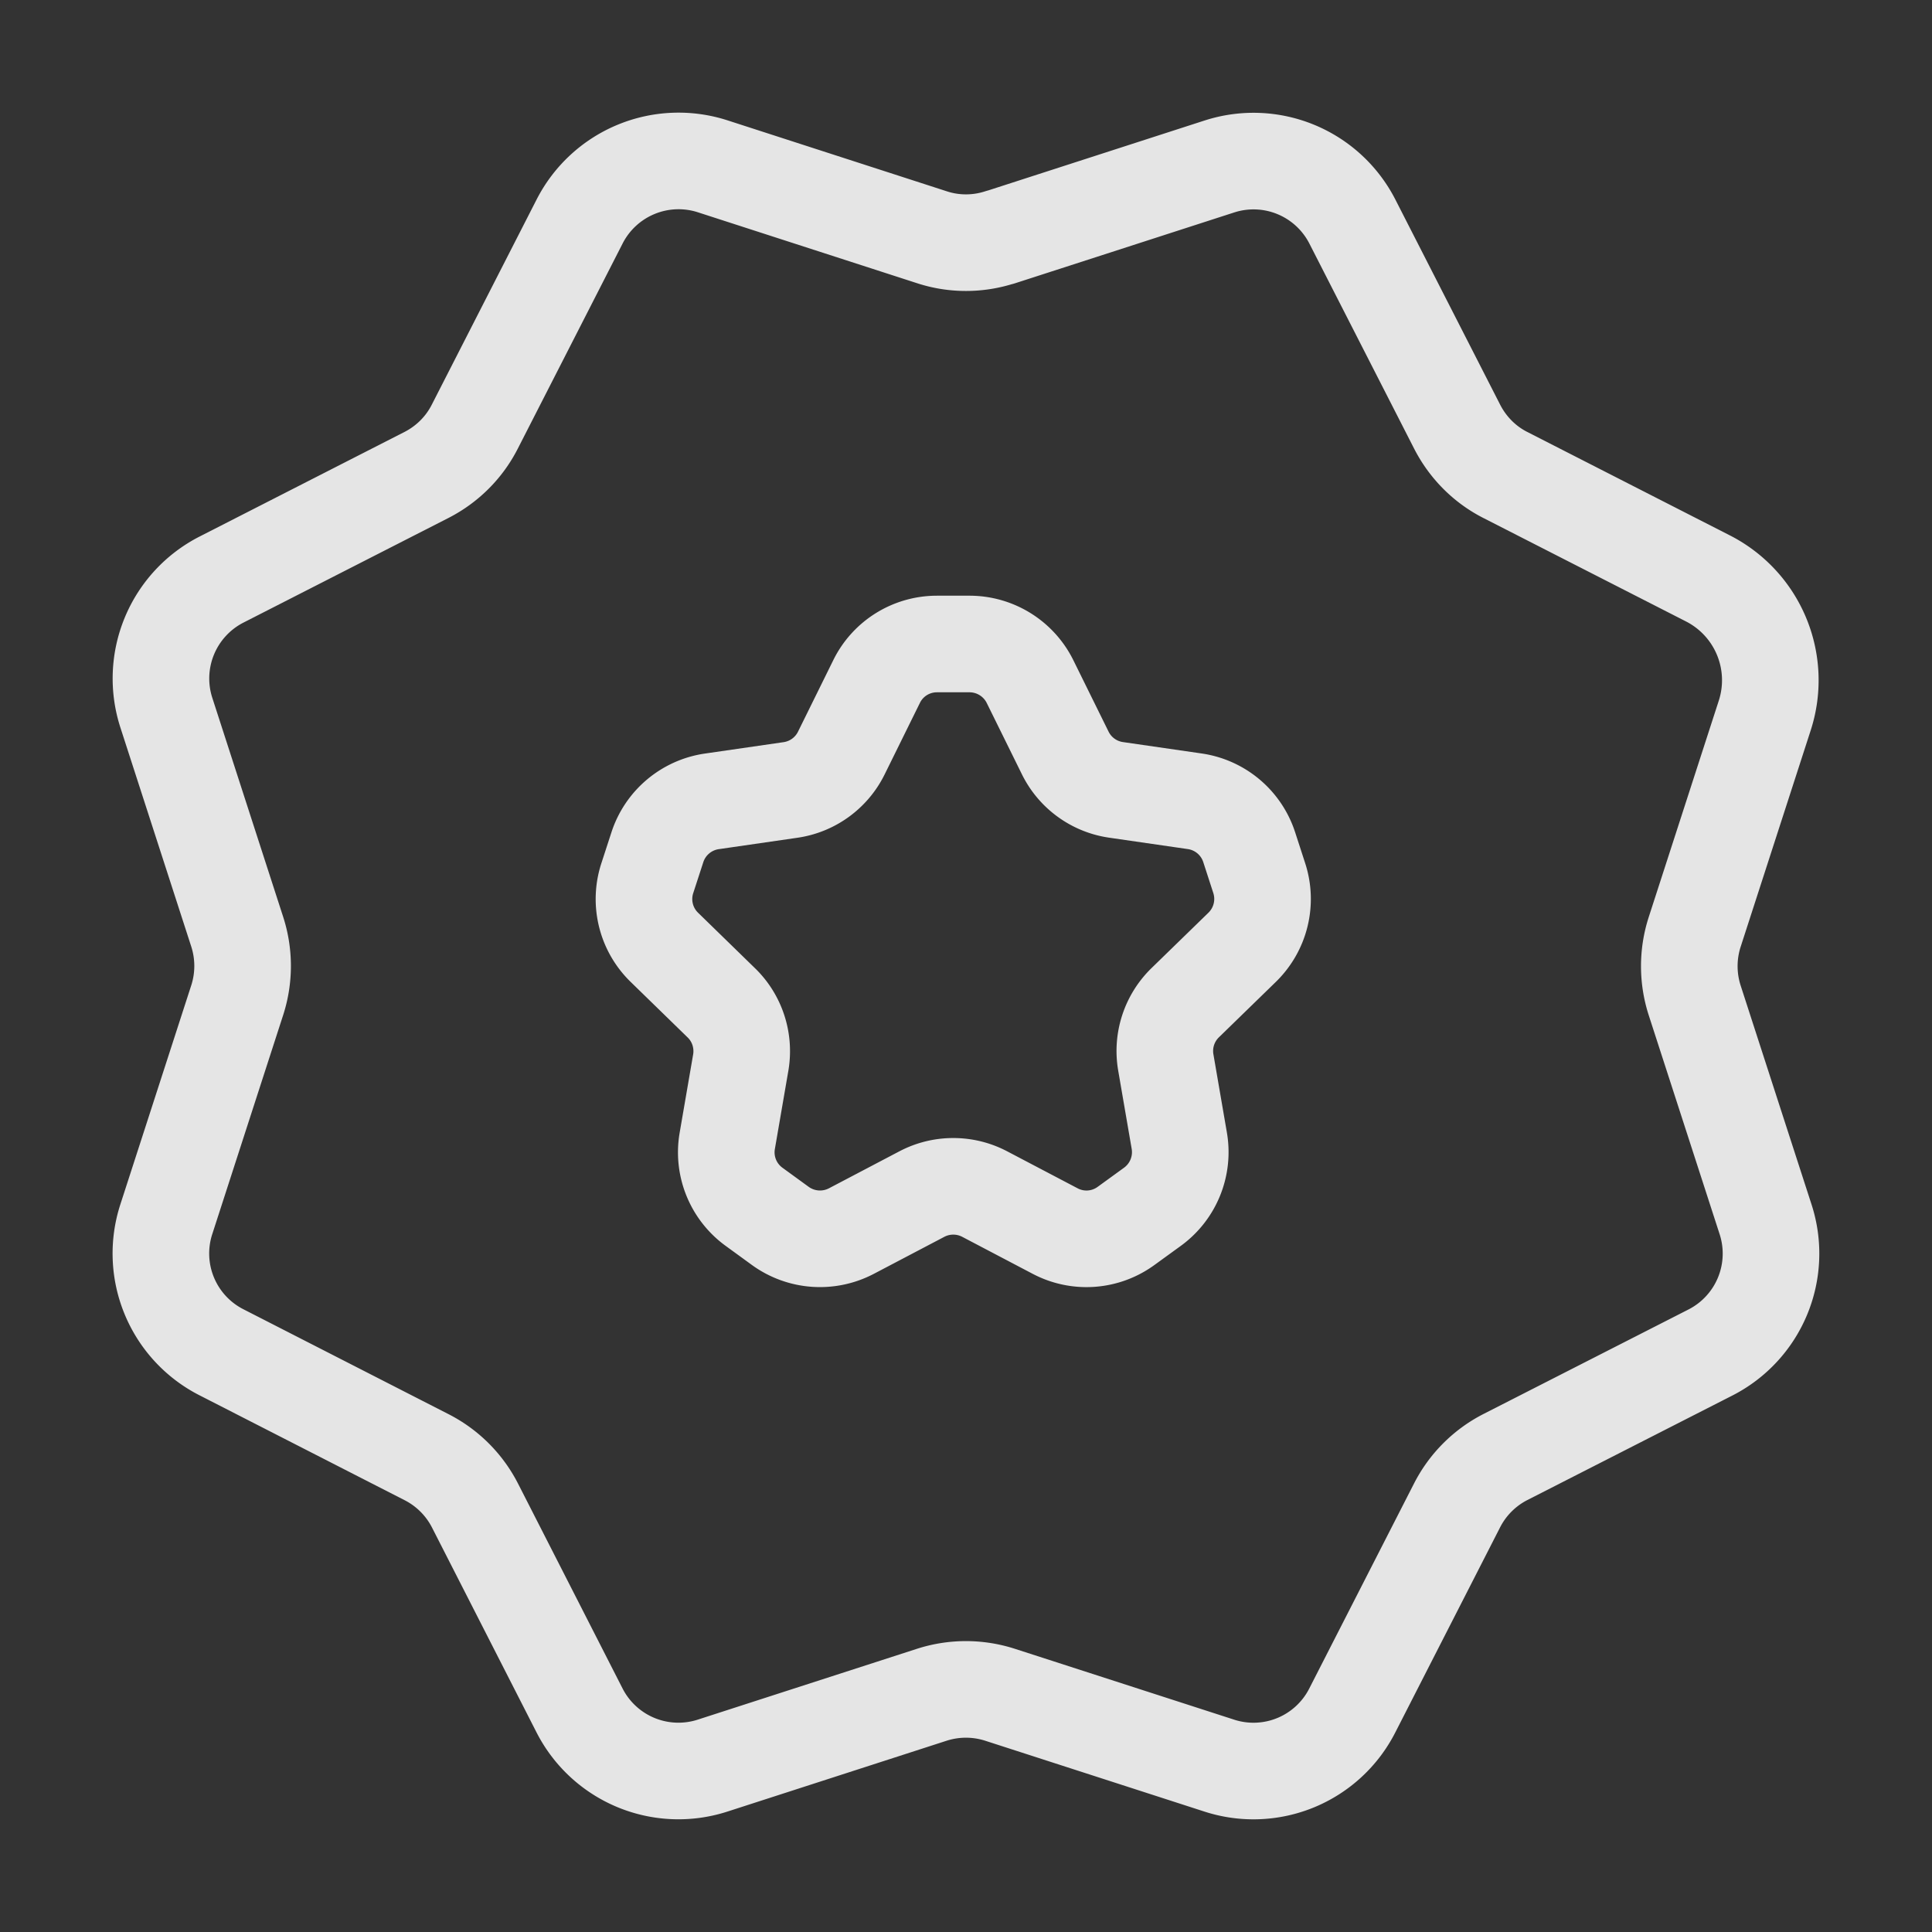
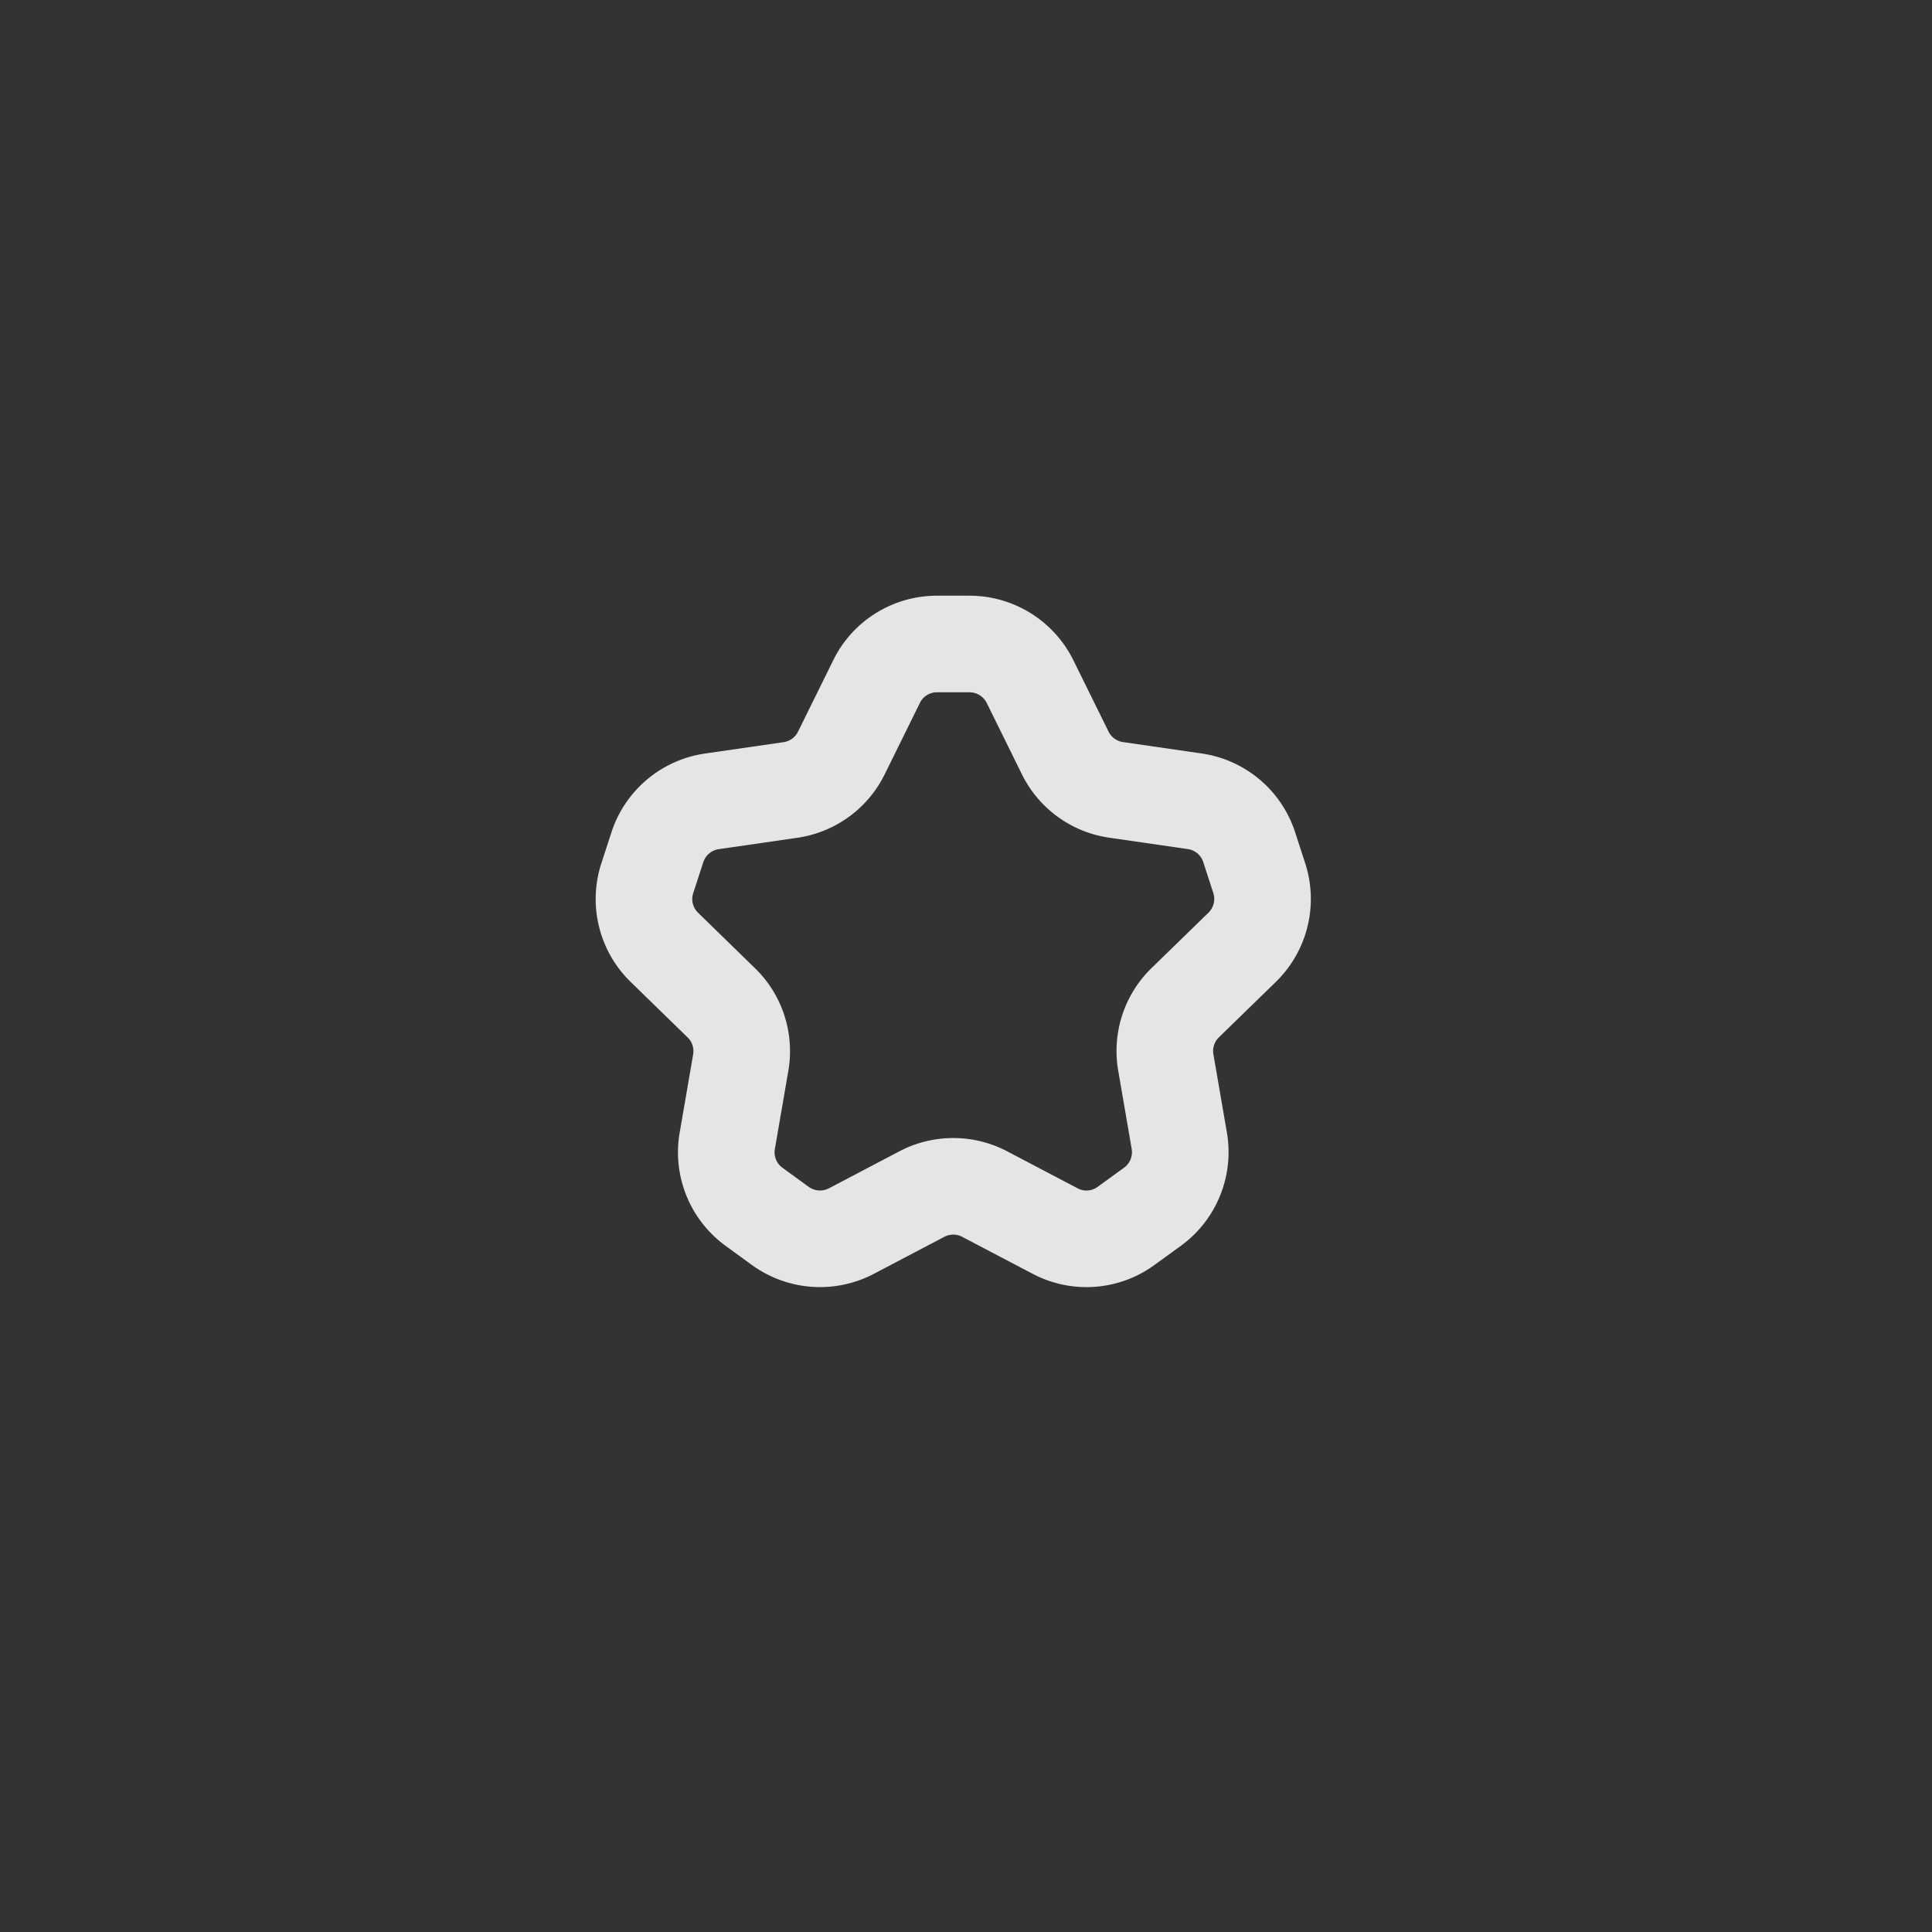
<svg xmlns="http://www.w3.org/2000/svg" width="24" height="24" viewBox="0 0 24 24" fill="none">
  <rect x="0" y="0" width="24" height="24" fill="#333333" stroke="none" />
-   <path clip-rule="evenodd" d="M12.425 2.948l2.723-.88a1.379 1.379 0 011.651.683L18.101 5.3c.132.258.341.47.6.601l2.517 1.285a1.42 1.42 0 01.704 1.703l-.87 2.688a1.383 1.383 0 000 .85l.881 2.721a1.379 1.379 0 01-.683 1.652L18.7 18.1a1.38 1.38 0 00-.6.601l-1.302 2.548a1.377 1.377 0 01-1.652.684l-2.723-.88a1.383 1.383 0 00-.848 0l-2.723.88a1.379 1.379 0 01-1.652-.684l-1.3-2.548a1.38 1.38 0 00-.602-.6l-2.548-1.303a1.377 1.377 0 01-.684-1.652l.881-2.722a1.383 1.383 0 000-.849l-.88-2.72A1.38 1.38 0 012.751 7.2l2.547-1.3c.26-.133.47-.343.601-.602l1.302-2.548a1.38 1.38 0 011.652-.684l2.723.881c.274.09.572.09.848 0v0z" stroke="#FFFFFF" stroke-width="1.2px" stroke-linecap="round" stroke-linejoin="round" stroke-opacity="0.87" fill="none" />
  <path clip-rule="evenodd" d="M10.576 15.293l.876-.46a.84.84 0 01.78 0l.876.46a.834.834 0 00.88-.064l.328-.238a.839.839 0 00.334-.818l-.168-.975a.837.837 0 01.24-.741l.709-.69a.838.838 0 00.212-.858l-.125-.385a.837.837 0 00-.675-.57l-.98-.142a.837.837 0 01-.63-.458l-.438-.888A.839.839 0 0012.043 8h-.404c-.319 0-.61.181-.75.467l-.438.888a.837.837 0 01-.63.458l-.98.142a.838.838 0 00-.675.57l-.125.384a.836.836 0 00.212.859l.708.69c.198.192.287.47.241.741l-.168.975a.836.836 0 00.334.818l.327.238a.84.84 0 00.881.063v0z" stroke="#FFFFFF" stroke-width="1.2px" stroke-linecap="round" stroke-linejoin="round" stroke-opacity="0.87" fill="none" />
</svg>